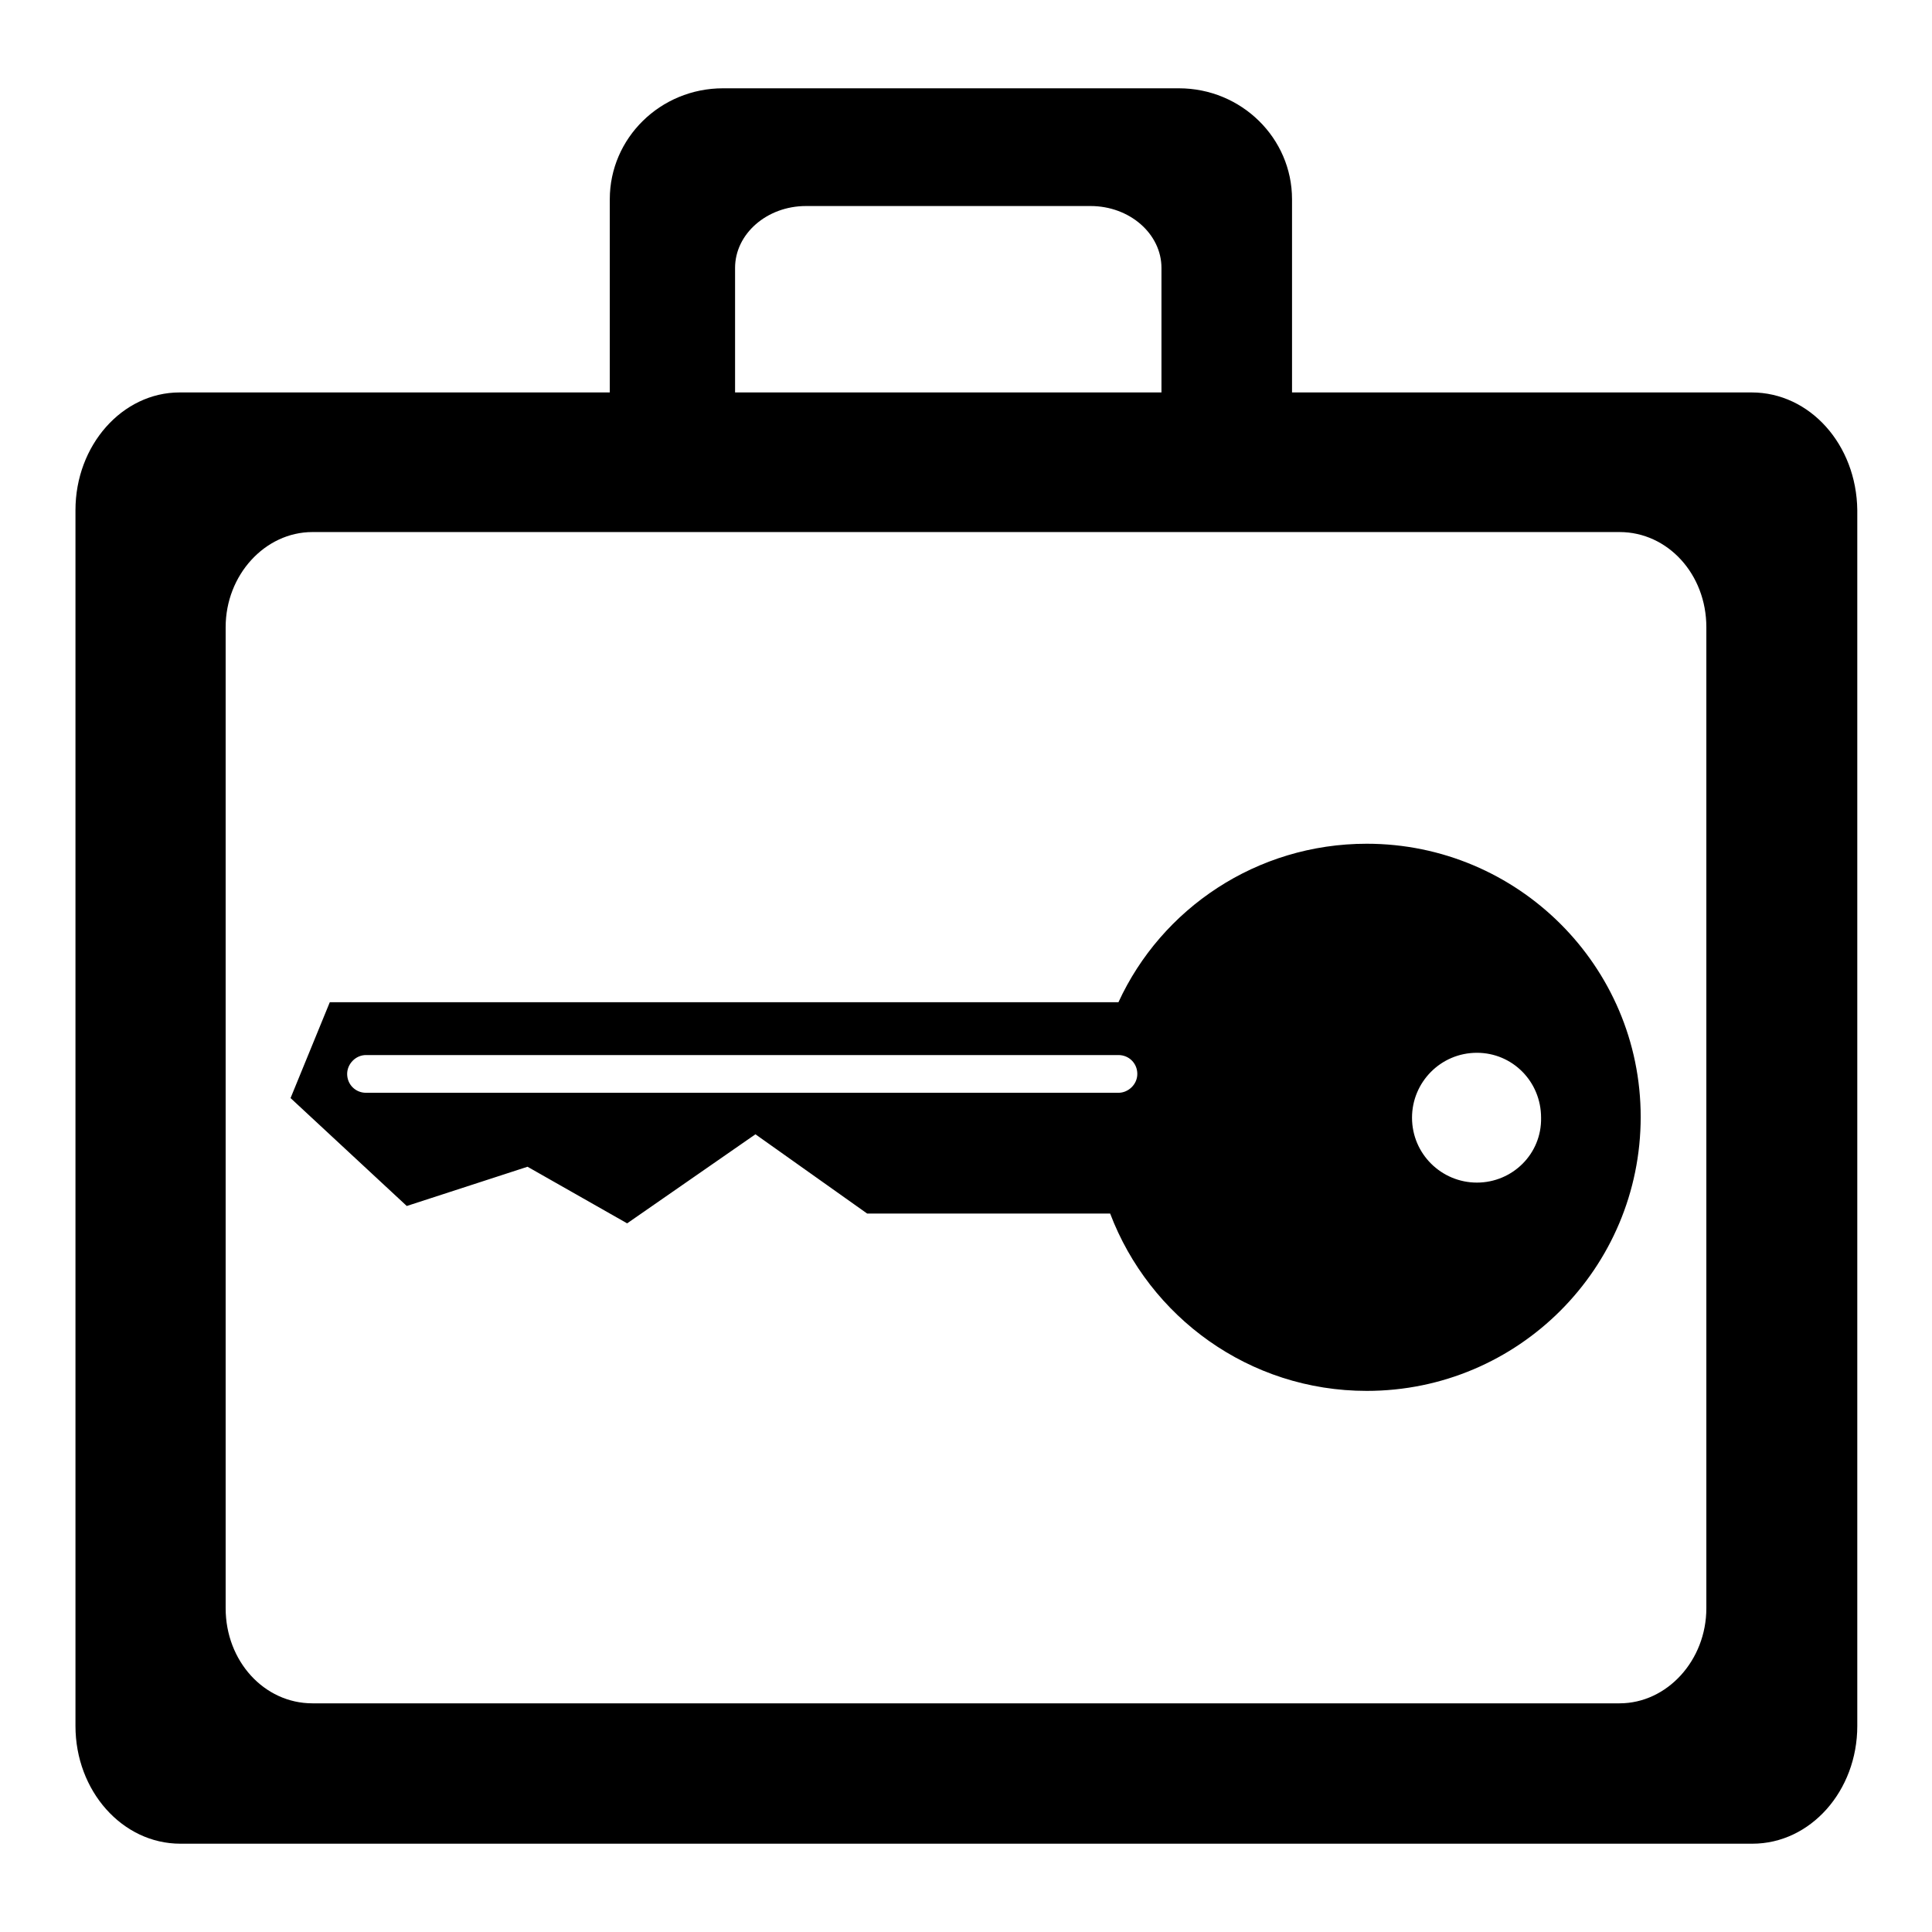
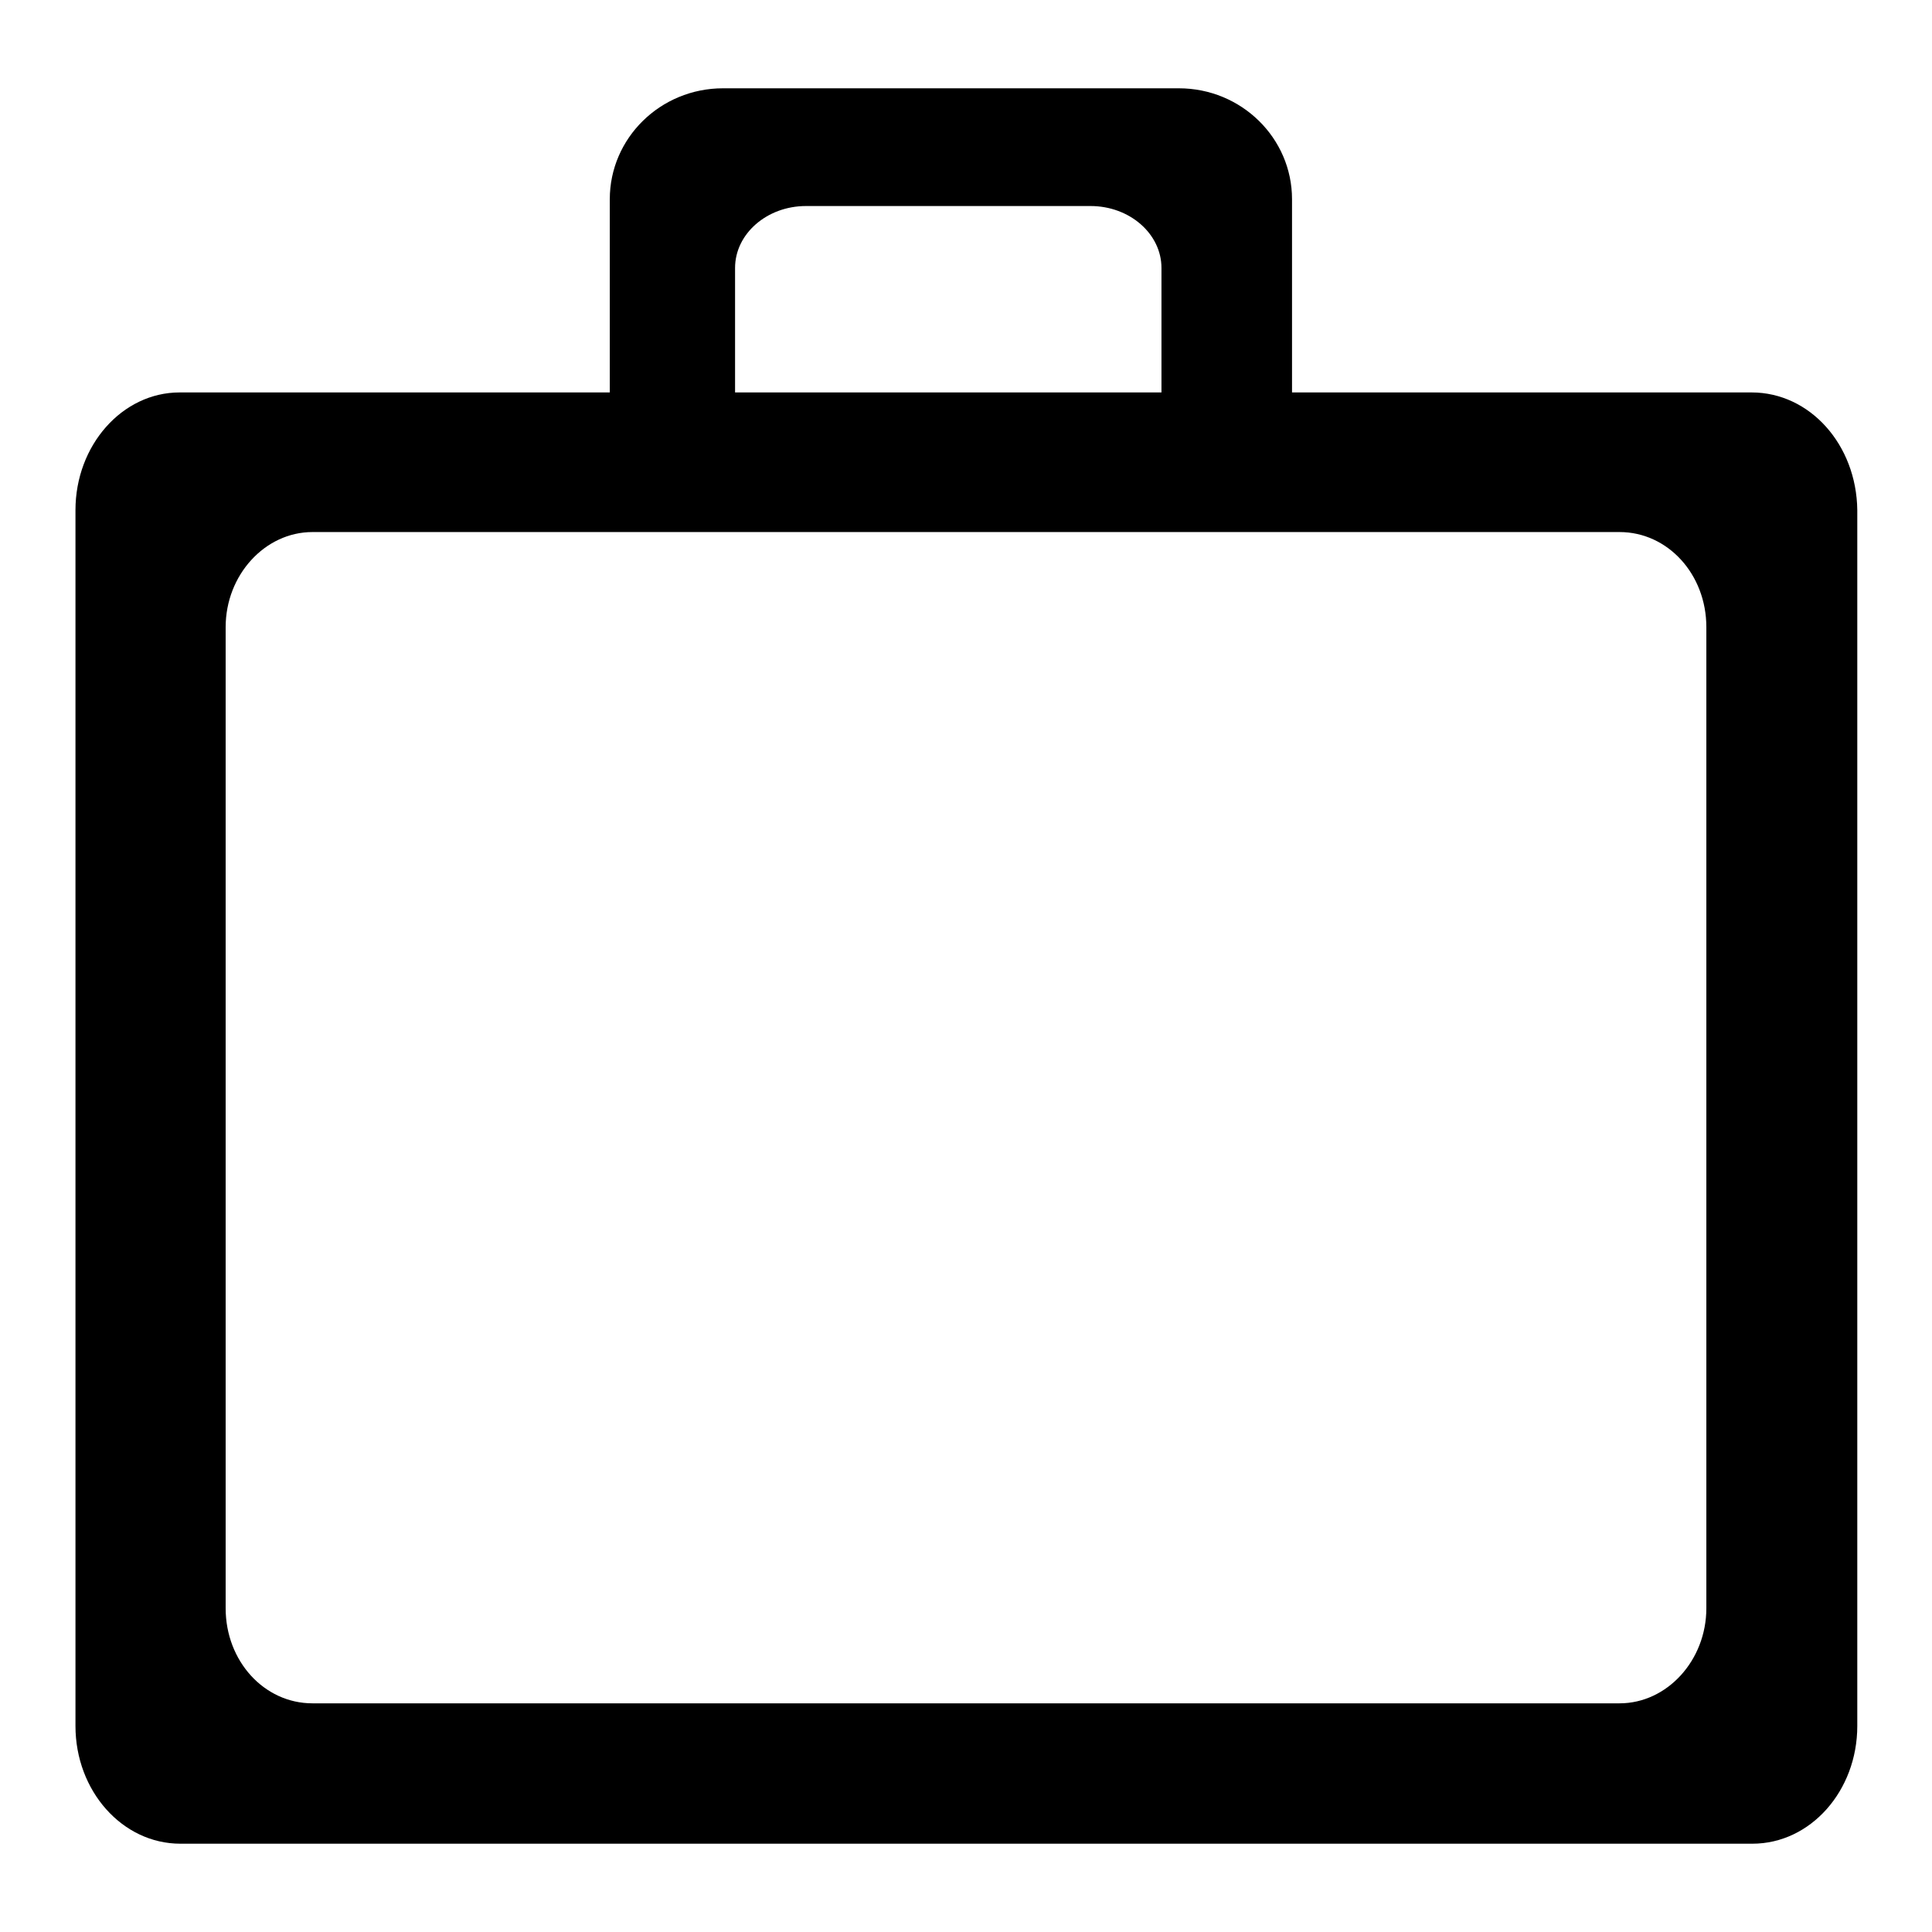
<svg xmlns="http://www.w3.org/2000/svg" version="1.1" x="0px" y="0px" viewBox="0 0 256 256" enable-background="new 0 0 256 256" xml:space="preserve">
  <g>
    <g>
-       <path fill="#000000" d="M181.1,111.8c-14.6,0-27.2,8.6-32.9,21H43.7l-5.2,12.7l15.4,14.3l16-5.2l13.2,7.5l17-11.8l14.8,10.5h32.2c5.2,13.7,18.4,23.5,34,23.5c20.1,0,36.3-16.3,36.3-36.3C217.4,128,201.1,111.8,181.1,111.8z M148.2,144.8H48.5c-1.4,0-2.5-1.1-2.5-2.5c0-1.3,1.1-2.5,2.5-2.5h99.7c1.4,0,2.5,1.1,2.5,2.5C150.7,143.7,149.5,144.8,148.2,144.8z M195.7,156.7c-4.7,0-8.6-3.8-8.6-8.6c0-4.7,3.8-8.6,8.6-8.6c4.7,0,8.5,3.8,8.5,8.6C204.3,152.9,200.4,156.7,195.7,156.7z" />
      <path fill="#000000" d="M232.1,52h-60.9V26.4c0-8.1-6.7-14.7-15-14.7H95.8c-8.3,0-15,6.6-15,14.7V52h-57C16.2,52,10,59,10,67.6v161.1c0,8.6,6.2,15.6,13.9,15.6h208.3c7.7,0,13.9-7,13.9-15.6V67.6C246,58.9,239.8,52,232.1,52z M97.4,35.5c0-4.5,4.2-8.2,9.4-8.2h37.7c5.2,0,9.4,3.7,9.4,8.2V52H97.4V35.5z M226.1,213.1c0,6.9-5.2,12.6-11.5,12.6H41.4c-6.4,0-11.5-5.6-11.5-12.6v-130c0-6.9,5.2-12.6,11.5-12.6h173.2c6.4,0,11.5,5.6,11.5,12.6L226.1,213.1L226.1,213.1z" />
    </g>
  </g>
</svg>